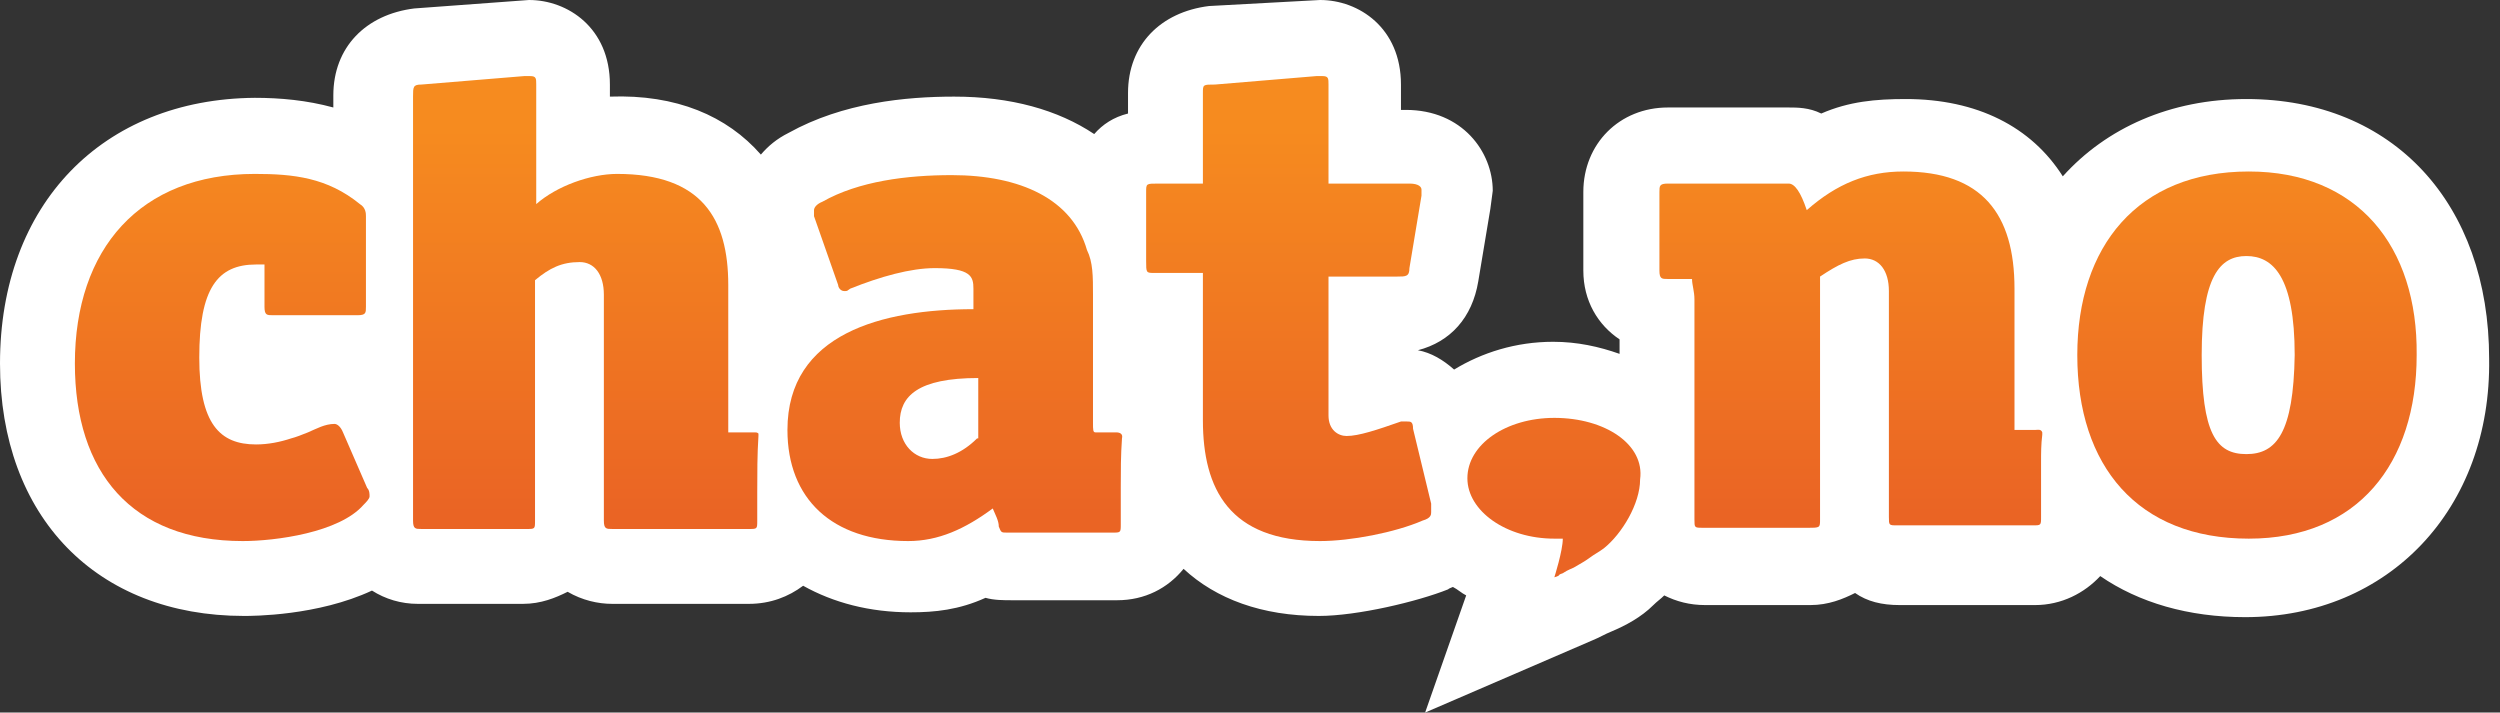
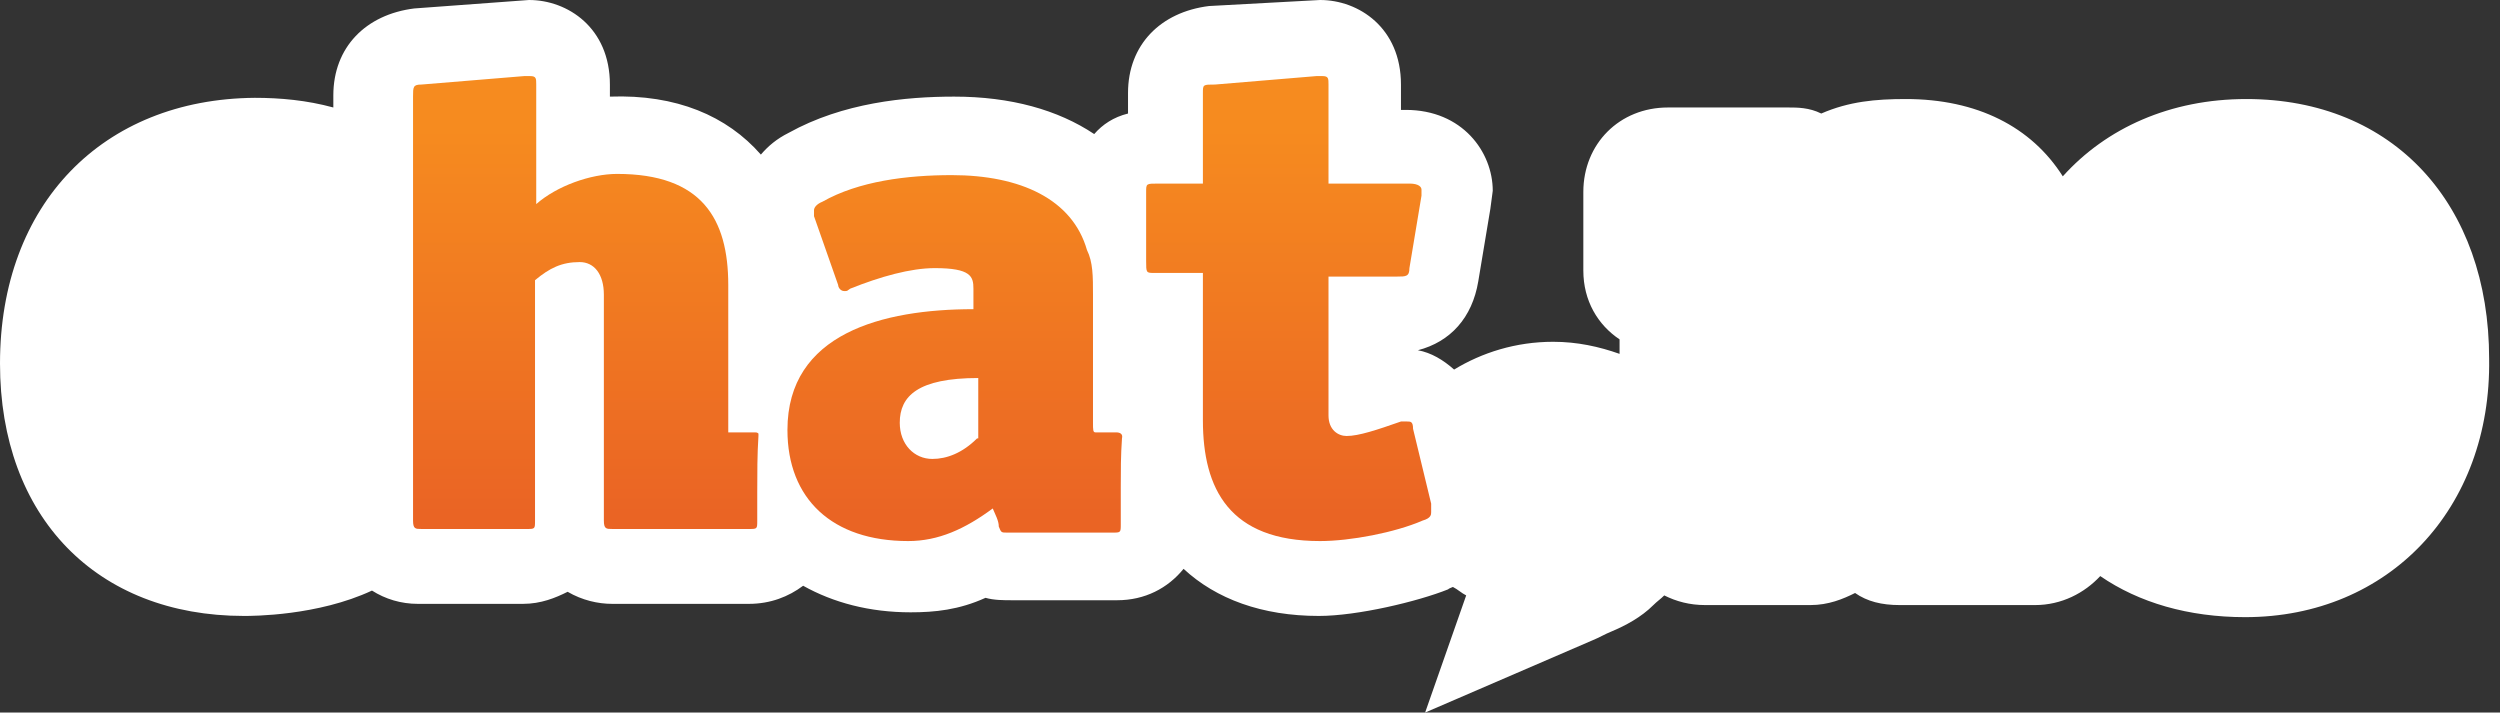
<svg xmlns="http://www.w3.org/2000/svg" width="207" height="59" viewBox="0 0 207 59" fill="none">
  <rect x="0" y="0" width="207" height="59" fill="#333333" stroke="none" />
  <path d="M186 21.2C183.8 21.2 182.3 22.9 182.3 29.4C182.3 35.9 183.5 37.6 186 37.6C188.5 37.6 190 35.9 190 29.4C189.9 22.9 188.2 21.2 186 21.2Z" fill="white" />
  <path d="M186 8.2C179.7 8.2 174.4 10.6 170.8 14.6C168.2 10.5 163.7 8.2 157.8 8.2C155.3 8.2 153.1 8.4 150.8 9.4C149.8 8.9 148.8 8.9 148.1 8.9H138.1C134.1 8.9 131.1 11.9 131.1 15.9V22.4C131.1 24.9 132.3 26.9 134.1 28.1V29.3C132.4 28.7 130.6 28.3 128.6 28.3C125.5 28.3 122.7 29.2 120.4 30.6C119.5 29.8 118.5 29.2 117.4 29C120.1 28.3 121.9 26.3 122.4 23.3L123.4 17.3L123.6 15.8C123.6 12.6 121.1 9.1 116.4 9.1H116V7C116 2.3 112.5 0 109.3 0L100.1 0.5C96.1 1 93.4 3.7 93.4 7.7V9.4C92.2 9.7 91.3 10.3 90.6 11.1C87.6 9.1 83.7 8 79 8C75 8 69.8 8.5 65.3 11C64.3 11.5 63.6 12.1 63 12.8C60.2 9.6 56 7.8 50.5 8V7C50.5 2.3 47 0 43.8 0L34.3 0.7C30.3 1.2 27.6 3.9 27.6 7.9V8.9C25.4 8.3 23.2 8.1 21.1 8.1C8.5 8.2 0 16.9 0 30.1C0 42.8 8 51 20.2 51C20.9 51 26.3 51 30.8 48.9C31.9 49.6 33.2 50 34.6 50H43.3C44.8 50 46 49.5 47 49C48.2 49.7 49.5 50 50.7 50H62C63.8 50 65.3 49.4 66.5 48.5C69 49.9 72 50.7 75.4 50.7C77.4 50.7 79.4 50.5 81.6 49.5C82.3 49.7 83.1 49.7 83.8 49.7H92.5C94.8 49.7 96.7 48.7 98 47.1C100.7 49.6 104.5 51 109.2 51C112.4 51 117.4 49.8 119.9 48.8C120 48.7 120.1 48.7 120.3 48.6C120.7 48.8 121 49.1 121.4 49.3L118 59L131.9 53C132.4 52.8 132.9 52.5 133.4 52.3C134.6 51.8 135.9 51.1 136.9 50.1C137.2 49.8 137.5 49.6 137.8 49.3C138.8 49.8 139.9 50.1 141.2 50.1H149.9C151.4 50.1 152.6 49.6 153.6 49.1C154.6 49.8 155.8 50.1 157.3 50.1H168.5C170.7 50.1 172.6 49.1 173.9 47.7C177.1 49.9 181.2 51.1 185.9 51.1C197.8 51.1 206.3 42.1 206.1 29.7C206.1 16.9 198.2 8.2 186 8.2Z" fill="white" />
-   <path d="M28.4 35.8C28.2 35.3 27.9 35.1 27.7 35.1C26.9 35.1 26.2 35.5 25.5 35.8C25 36 24.5 36.2 24.1 36.3C23.2 36.6 22.2 36.8 21.2 36.8C18.2 36.8 16.5 35.1 16.5 29.6C16.5 23.9 18 21.9 21.2 21.9C21.4 21.9 21.4 21.9 21.9 21.9V25.4C21.9 26.1 22.1 26.1 22.6 26.1H29.6C30.3 26.1 30.3 25.9 30.3 25.4V17.9C30.3 17.7 30.3 17.2 29.8 16.9C27.1 14.7 24.3 14.4 21.1 14.4C11.6 14.4 6.2 20.6 6.2 30.1C6.2 39.1 10.9 44.8 20.1 44.8C22.8 44.8 28.1 44.1 30.1 41.8C30.3 41.6 30.6 41.3 30.6 41.1C30.6 40.9 30.6 40.6 30.4 40.4L28.4 35.8Z" fill="url(#paint0_linear_501_943)" />
  <path d="M92.4 35.8C91.8 35.8 90.7 35.8 90.7 35.8C90.5 35.8 90.5 35.6 90.5 35C90.5 34.9 90.5 33.9 90.5 33.8C90.5 33.3 90.5 32.9 90.5 32.4C90.5 31.1 90.5 29.8 90.5 28.5C90.5 27.4 90.5 26.2 90.5 25.1C90.5 24.9 90.5 24.6 90.5 24.4C90.5 22.9 90.5 21.7 90 20.7C88.8 16.5 84.5 14.5 78.8 14.5C75.1 14.5 71.1 15 68.1 16.7C67.6 16.9 67.4 17.2 67.4 17.4C67.4 17.4 67.4 17.6 67.4 17.9L69.4 23.6C69.4 23.8 69.6 24.1 69.9 24.1C70.2 24.1 70.1 24.1 70.4 23.9C72.9 22.9 75.4 22.2 77.4 22.2C80.4 22.2 80.6 22.9 80.6 23.9V25.6C73.1 25.6 65.2 27.6 65.2 35.6C65.2 41.3 68.9 44.8 75.2 44.8C77.7 44.8 79.9 43.8 82.2 42.1C82.4 42.6 82.7 43.1 82.7 43.6C82.9 44.1 82.9 44.1 83.4 44.1H92.1C92.8 44.1 92.8 44.1 92.8 43.4C92.8 42.4 92.8 41.3 92.8 40.3C92.8 39 92.8 37.7 92.9 36.3C93 35.9 92.7 35.8 92.4 35.8ZM80.9 36.3C79.7 37.5 78.4 38 77.2 38C75.7 38 74.5 36.8 74.5 35C74.5 32.8 76 31.3 81 31.3V36.3H80.9Z" fill="url(#paint1_linear_501_943)" />
  <path d="M116.5 34.9C116.3 34.9 116.3 34.9 116 34.9C114 35.6 112.5 36.1 111.5 36.1C110.8 36.1 110 35.6 110 34.4V22.9H115.7C116.4 22.9 116.7 22.9 116.7 22.2L117.7 16.2C117.7 16 117.7 16 117.7 15.7C117.7 15.5 117.5 15.2 116.7 15.2H110V7C110 6.5 110 6.3 109.5 6.3H109L100.6 7C99.6 7 99.6 7 99.6 7.7V15.2H95.9C94.9 15.2 94.9 15.2 94.9 15.9V21.6C94.9 22.6 94.9 22.6 95.6 22.6H99.6V34.8C99.6 40.5 101.8 44.8 109.3 44.8C111.8 44.8 115.5 44.1 117.8 43.1C118.5 42.9 118.5 42.6 118.5 42.4V41.7L117 35.5C117 34.9 116.8 34.9 116.5 34.9Z" fill="url(#paint2_linear_501_943)" />
  <path d="M62 35.8C61.4 35.8 60.9 35.8 60.3 35.8V23.6C60.3 18.1 58.1 14.4 51.1 14.4C48.9 14.4 46.1 15.4 44.4 16.9V7C44.4 6.5 44.4 6.3 43.9 6.3H43.4L34.9 7C34.2 7 34.2 7.2 34.2 8V43.1C34.2 43.8 34.4 43.8 34.9 43.8H43.6C44.3 43.8 44.3 43.8 44.3 43.1V23.2C45.5 22.2 46.5 21.7 48 21.7C49.2 21.7 50 22.7 50 24.4V43.1C50 43.8 50.2 43.8 50.7 43.8H62C62.7 43.8 62.7 43.8 62.7 43.1C62.7 42.3 62.7 41.6 62.7 40.8C62.7 39.2 62.7 37.6 62.8 36.1C62.8 36 62.8 35.9 62.8 35.9C62.7 35.8 62.6 35.8 62.5 35.8C62.3 35.8 62.2 35.8 62 35.8Z" fill="url(#paint3_linear_501_943)" />
-   <path d="M128.7 34.6C124.7 34.6 121.5 36.8 121.5 39.6C121.5 42.3 124.7 44.6 128.7 44.6H129.4C129.4 45.6 128.7 47.8 128.7 47.8C128.7 47.8 129.1 47.7 129.1 47.6C129.2 47.5 129.4 47.5 129.5 47.4C129.8 47.2 130.1 47.1 130.3 47C130.8 46.7 131.2 46.5 131.6 46.2C132 45.9 132.4 45.7 132.8 45.4C134.3 44.2 135.8 41.7 135.8 39.7C136.2 36.8 132.9 34.6 128.7 34.6Z" fill="url(#paint4_linear_501_943)" />
-   <path d="M168.5 35.6C167.9 35.6 166.8 35.6 166.8 35.6V23.9C166.8 17.7 164.1 14.2 157.6 14.2C154.6 14.2 152.1 15.2 149.6 17.4C149.1 15.9 148.6 15.2 148.1 15.2H138.1C137.4 15.2 137.4 15.4 137.4 15.9V22.4C137.4 23.1 137.6 23.1 138.1 23.1H140.1C140.1 23.6 140.3 24.1 140.3 24.8V43C140.3 43.7 140.3 43.7 141 43.7H149.7C150.7 43.7 150.7 43.7 150.7 43V22.9C152.2 21.9 153.2 21.4 154.4 21.4C155.6 21.4 156.4 22.4 156.4 24.1V42.8C156.4 43.5 156.4 43.5 157.1 43.5H168.3C169 43.5 169 43.5 169 42.8C169 42.3 169 41.8 169 41.3C169 40.3 169 39.3 169 38.3C169 37.5 169 36.8 169.1 36C169.1 35.9 169.1 35.9 169.1 35.8C169 35.5 168.7 35.6 168.5 35.6Z" fill="url(#paint5_linear_501_943)" />
-   <path d="M186.2 14.2C177 14.2 172 20.4 172 29.4C172 38.6 177 44.6 186.2 44.6C195.2 44.6 200.1 38.4 200.1 29.4C200.2 20.4 195.2 14.2 186.2 14.2ZM186 37.6C183.5 37.6 182.3 35.9 182.3 29.4C182.3 22.9 183.8 21.2 186 21.2C188.2 21.2 190 22.9 190 29.4C189.9 35.8 188.5 37.6 186 37.6Z" fill="url(#paint6_linear_501_943)" />
  <defs>
    <linearGradient id="paint0_linear_501_943" x1="18.4" y1="10.688" x2="18.4" y2="42.531" gradientUnits="userSpaceOnUse">
      <stop offset="0.001" stop-color="#F68B1F" />
      <stop offset="1" stop-color="#EA6424" />
    </linearGradient>
    <linearGradient id="paint1_linear_501_943" x1="79.066" y1="10.688" x2="79.066" y2="42.531" gradientUnits="userSpaceOnUse">
      <stop offset="0.001" stop-color="#F68B1F" />
      <stop offset="1" stop-color="#EA6424" />
    </linearGradient>
    <linearGradient id="paint2_linear_501_943" x1="106.7" y1="10.688" x2="106.7" y2="42.531" gradientUnits="userSpaceOnUse">
      <stop offset="0.001" stop-color="#F68B1F" />
      <stop offset="1" stop-color="#EA6424" />
    </linearGradient>
    <linearGradient id="paint3_linear_501_943" x1="48.486" y1="10.688" x2="48.486" y2="42.531" gradientUnits="userSpaceOnUse">
      <stop offset="0.001" stop-color="#F68B1F" />
      <stop offset="1" stop-color="#EA6424" />
    </linearGradient>
    <linearGradient id="paint4_linear_501_943" x1="128.71" y1="10.688" x2="128.71" y2="42.531" gradientUnits="userSpaceOnUse">
      <stop offset="0.001" stop-color="#F68B1F" />
      <stop offset="1" stop-color="#EA6424" />
    </linearGradient>
    <linearGradient id="paint5_linear_501_943" x1="153.237" y1="10.688" x2="153.237" y2="42.531" gradientUnits="userSpaceOnUse">
      <stop offset="0.001" stop-color="#F68B1F" />
      <stop offset="1" stop-color="#EA6424" />
    </linearGradient>
    <linearGradient id="paint6_linear_501_943" x1="186.051" y1="10.688" x2="186.051" y2="42.531" gradientUnits="userSpaceOnUse">
      <stop offset="0.001" stop-color="#F68B1F" />
      <stop offset="1" stop-color="#EA6424" />
    </linearGradient>
  </defs>
</svg>